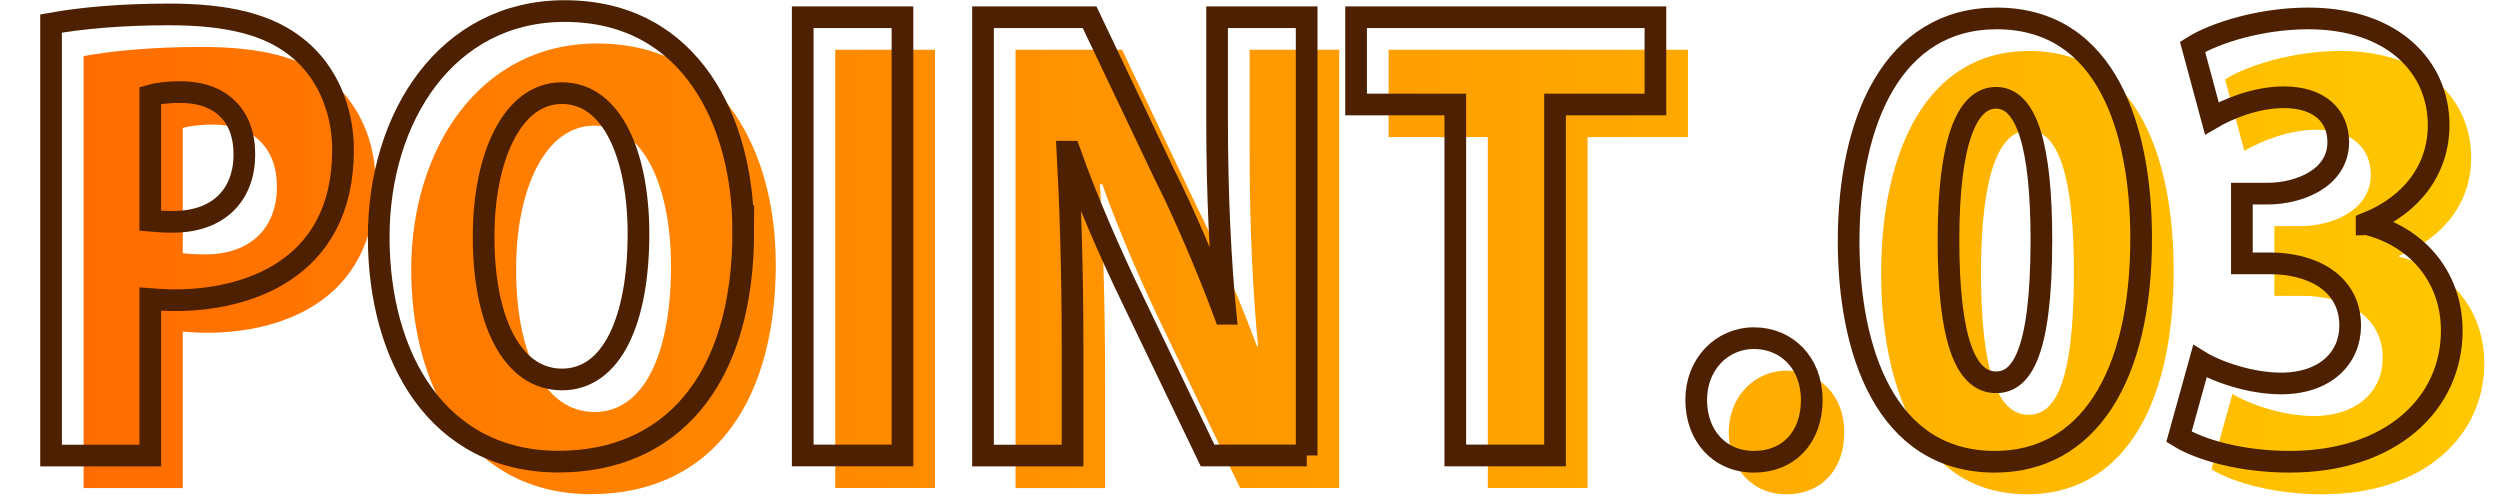
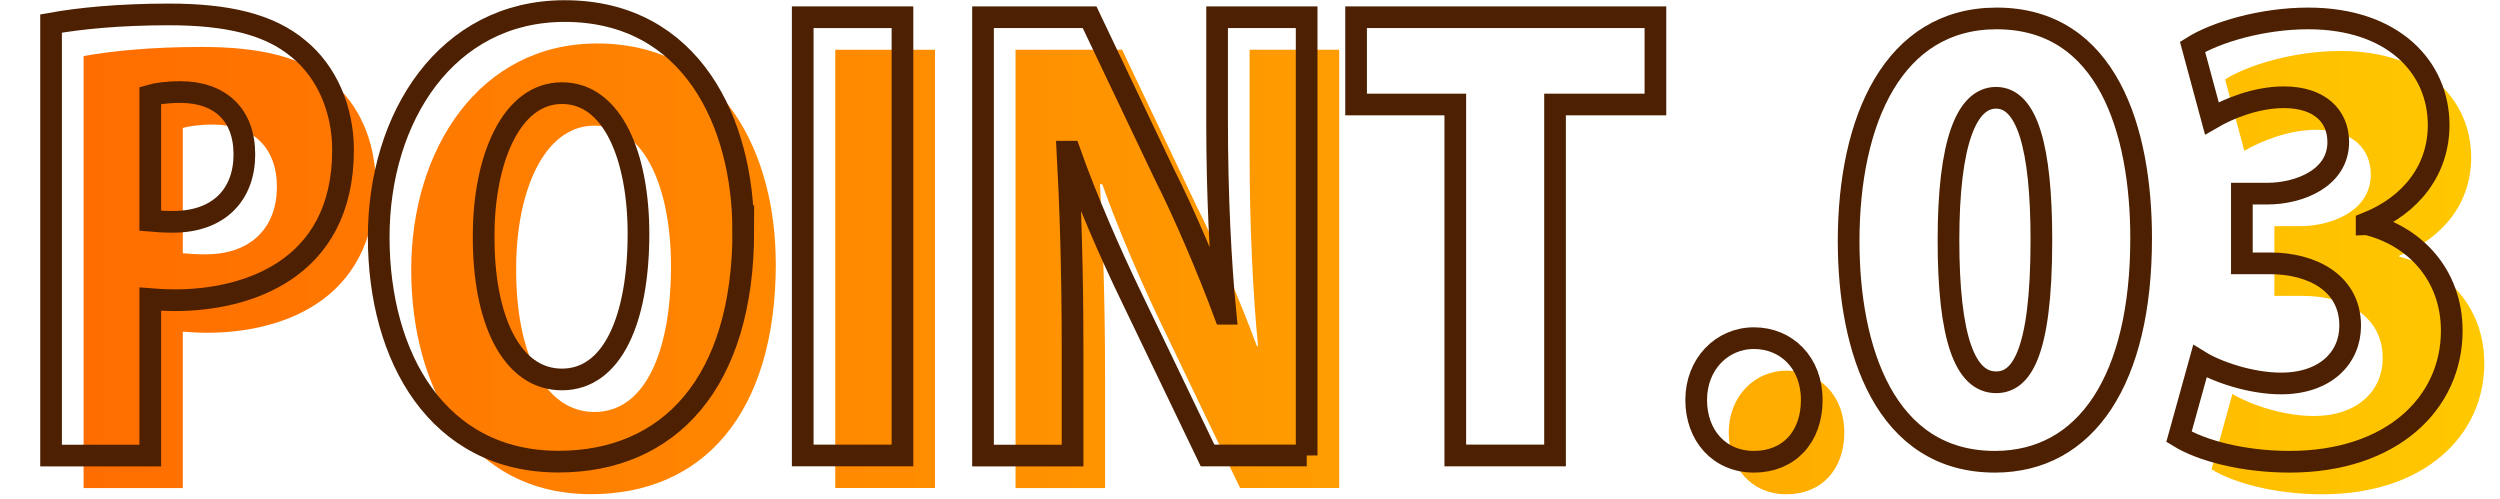
<svg xmlns="http://www.w3.org/2000/svg" id="_レイヤー_1" data-name="レイヤー 1" viewBox="0 0 230.59 46.03">
  <defs>
    <style>
      .cls-1 {
        fill: none;
        stroke: #4c2000;
        stroke-width: 2px;
      }

      .cls-2 {
        fill: url(#_名称未設定グラデーション_36);
      }
    </style>
    <linearGradient id="_名称未設定グラデーション_36" data-name="名称未設定グラデーション 36" x1="4.71" y1="21.8" x2="226.15" y2="21.8" gradientTransform="translate(3 3)" gradientUnits="userSpaceOnUse">
      <stop offset="0" stop-color="#ff6d00" />
      <stop offset="1" stop-color="#ffc800" />
    </linearGradient>
  </defs>
  <g>
    <path class="cls-2" d="M7.71,5.17c2.61-.47,6.27-.84,10.88-.84,5.33,0,9.25.89,11.97,3.19,2.56,2.09,4.08,5.54,4.08,9.31,0,11.24-9.15,13.86-15.48,13.86-.89,0-1.67-.05-2.3-.1v14.43H7.71V5.17ZM16.86,23.36c.58.05,1.15.1,2.09.1,4.29,0,6.59-2.56,6.59-6.22s-2.25-5.75-5.91-5.75c-1.26,0-2.25.16-2.77.31v11.56Z" />
    <path class="cls-2" d="M71.56,24.25c0,14.07-6.85,21.33-17.05,21.33-11.14,0-16.58-9.62-16.58-20.71s6.27-20.86,17.15-20.86c11.77,0,16.47,10.41,16.47,20.24ZM47.61,24.72c-.05,7.74,2.56,13.28,7.22,13.28s7.06-5.54,7.06-13.44c0-7.06-2.35-12.97-7.06-12.97s-7.22,6.17-7.22,13.12Z" />
    <path class="cls-2" d="M77.04,4.59h9.2v40.42h-9.2V4.59Z" />
    <path class="cls-2" d="M123.53,45.01h-9.15l-7.06-14.69c-1.88-3.87-4.18-9.15-5.65-13.33h-.21c.26,4.71.47,10.88.47,18.09v9.94h-8.26V4.59h9.83l6.9,14.49c1.83,3.61,4.03,8.79,5.54,12.86h.1c-.47-4.71-.78-11.03-.78-17.73V4.59h8.26v40.42Z" />
-     <path class="cls-2" d="M155.68,12.64h-9.25v32.37h-9.2V12.64h-9.15V4.59h27.61v8.05Z" />
    <path class="cls-2" d="M159.45,39.89c0-3.29,2.35-5.7,5.33-5.7s5.33,2.25,5.33,5.7-2.14,5.7-5.33,5.7-5.33-2.41-5.33-5.7Z" />
-     <path class="cls-2" d="M173.51,25.25c0-11.19,4.13-20.55,13.65-20.55,10.25,0,13.33,10.41,13.33,20.29,0,12.97-5.02,20.6-13.49,20.6-10.15,0-13.49-10.35-13.49-20.34ZM191.29,25.14c0-8.52-1.31-13.12-4.18-13.12-2.72,0-4.39,4.08-4.39,13.12s1.52,13.12,4.39,13.12c2.2,0,4.18-2.3,4.18-13.12Z" />
    <path class="cls-2" d="M221.3,23.68c4.34,1.05,7.84,4.6,7.84,9.83,0,6.69-5.54,12.08-14.96,12.08-4.34,0-8.16-1.05-10.2-2.3l1.93-6.96c1.52.94,4.65,2.04,7.48,2.04,4.08,0,6.38-2.35,6.38-5.33,0-3.97-3.56-5.75-7.37-5.75h-2.62v-6.43h2.35c2.93,0,6.54-1.41,6.54-4.76,0-2.41-1.73-4.13-5.02-4.13-2.56,0-5.12,1.05-6.64,1.94l-1.78-6.59c2.09-1.31,6.33-2.62,10.67-2.62,7.84,0,12.03,4.5,12.03,9.83,0,4.08-2.46,7.37-6.64,9.05v.1Z" />
  </g>
  <g>
    <path class="cls-1" d="M4.71,2.17c2.61-.47,6.27-.84,10.88-.84,5.33,0,9.25.89,11.97,3.19,2.56,2.09,4.08,5.54,4.08,9.31,0,11.24-9.15,13.86-15.48,13.86-.89,0-1.67-.05-2.3-.1v14.43H4.71V2.17ZM13.86,20.36c.58.05,1.15.1,2.09.1,4.29,0,6.59-2.56,6.59-6.22s-2.25-5.75-5.91-5.75c-1.26,0-2.25.16-2.77.31v11.56Z" />
    <path class="cls-1" d="M68.56,21.25c0,14.07-6.85,21.33-17.05,21.33-11.14,0-16.58-9.62-16.58-20.71S41.21,1.02,52.08,1.02c11.77,0,16.47,10.41,16.47,20.24ZM44.61,21.72c-.05,7.74,2.56,13.28,7.22,13.28s7.06-5.54,7.06-13.44c0-7.06-2.35-12.97-7.06-12.97s-7.22,6.17-7.22,13.12Z" />
    <path class="cls-1" d="M74.04,1.59h9.2v40.42h-9.2V1.59Z" />
    <path class="cls-1" d="M120.53,42.01h-9.15l-7.06-14.69c-1.88-3.87-4.18-9.15-5.65-13.33h-.21c.26,4.71.47,10.88.47,18.09v9.94h-8.26V1.59h9.83l6.9,14.49c1.83,3.61,4.03,8.79,5.54,12.86h.1c-.47-4.71-.78-11.03-.78-17.73V1.59h8.26v40.42Z" />
    <path class="cls-1" d="M152.68,9.64h-9.25v32.37h-9.2V9.64h-9.15V1.59h27.61v8.05Z" />
    <path class="cls-1" d="M156.45,36.89c0-3.29,2.35-5.7,5.33-5.7s5.33,2.25,5.33,5.7-2.14,5.7-5.33,5.7-5.33-2.41-5.33-5.7Z" />
    <path class="cls-1" d="M170.51,22.25c0-11.19,4.13-20.55,13.65-20.55,10.25,0,13.33,10.41,13.33,20.29,0,12.97-5.02,20.6-13.49,20.6-10.15,0-13.49-10.35-13.49-20.34ZM188.29,22.14c0-8.52-1.31-13.12-4.18-13.12-2.72,0-4.39,4.08-4.39,13.12s1.52,13.12,4.39,13.12c2.2,0,4.18-2.3,4.18-13.12Z" />
    <path class="cls-1" d="M218.3,20.68c4.34,1.05,7.84,4.6,7.84,9.83,0,6.69-5.54,12.08-14.96,12.08-4.34,0-8.16-1.05-10.2-2.3l1.93-6.96c1.52.94,4.65,2.04,7.48,2.04,4.08,0,6.38-2.35,6.38-5.33,0-3.97-3.56-5.75-7.37-5.75h-2.62v-6.43h2.35c2.93,0,6.54-1.41,6.54-4.76,0-2.41-1.73-4.13-5.02-4.13-2.56,0-5.12,1.05-6.64,1.94l-1.78-6.59c2.09-1.31,6.33-2.62,10.67-2.62,7.84,0,12.03,4.5,12.03,9.83,0,4.08-2.46,7.37-6.64,9.05v.1Z" />
  </g>
</svg>